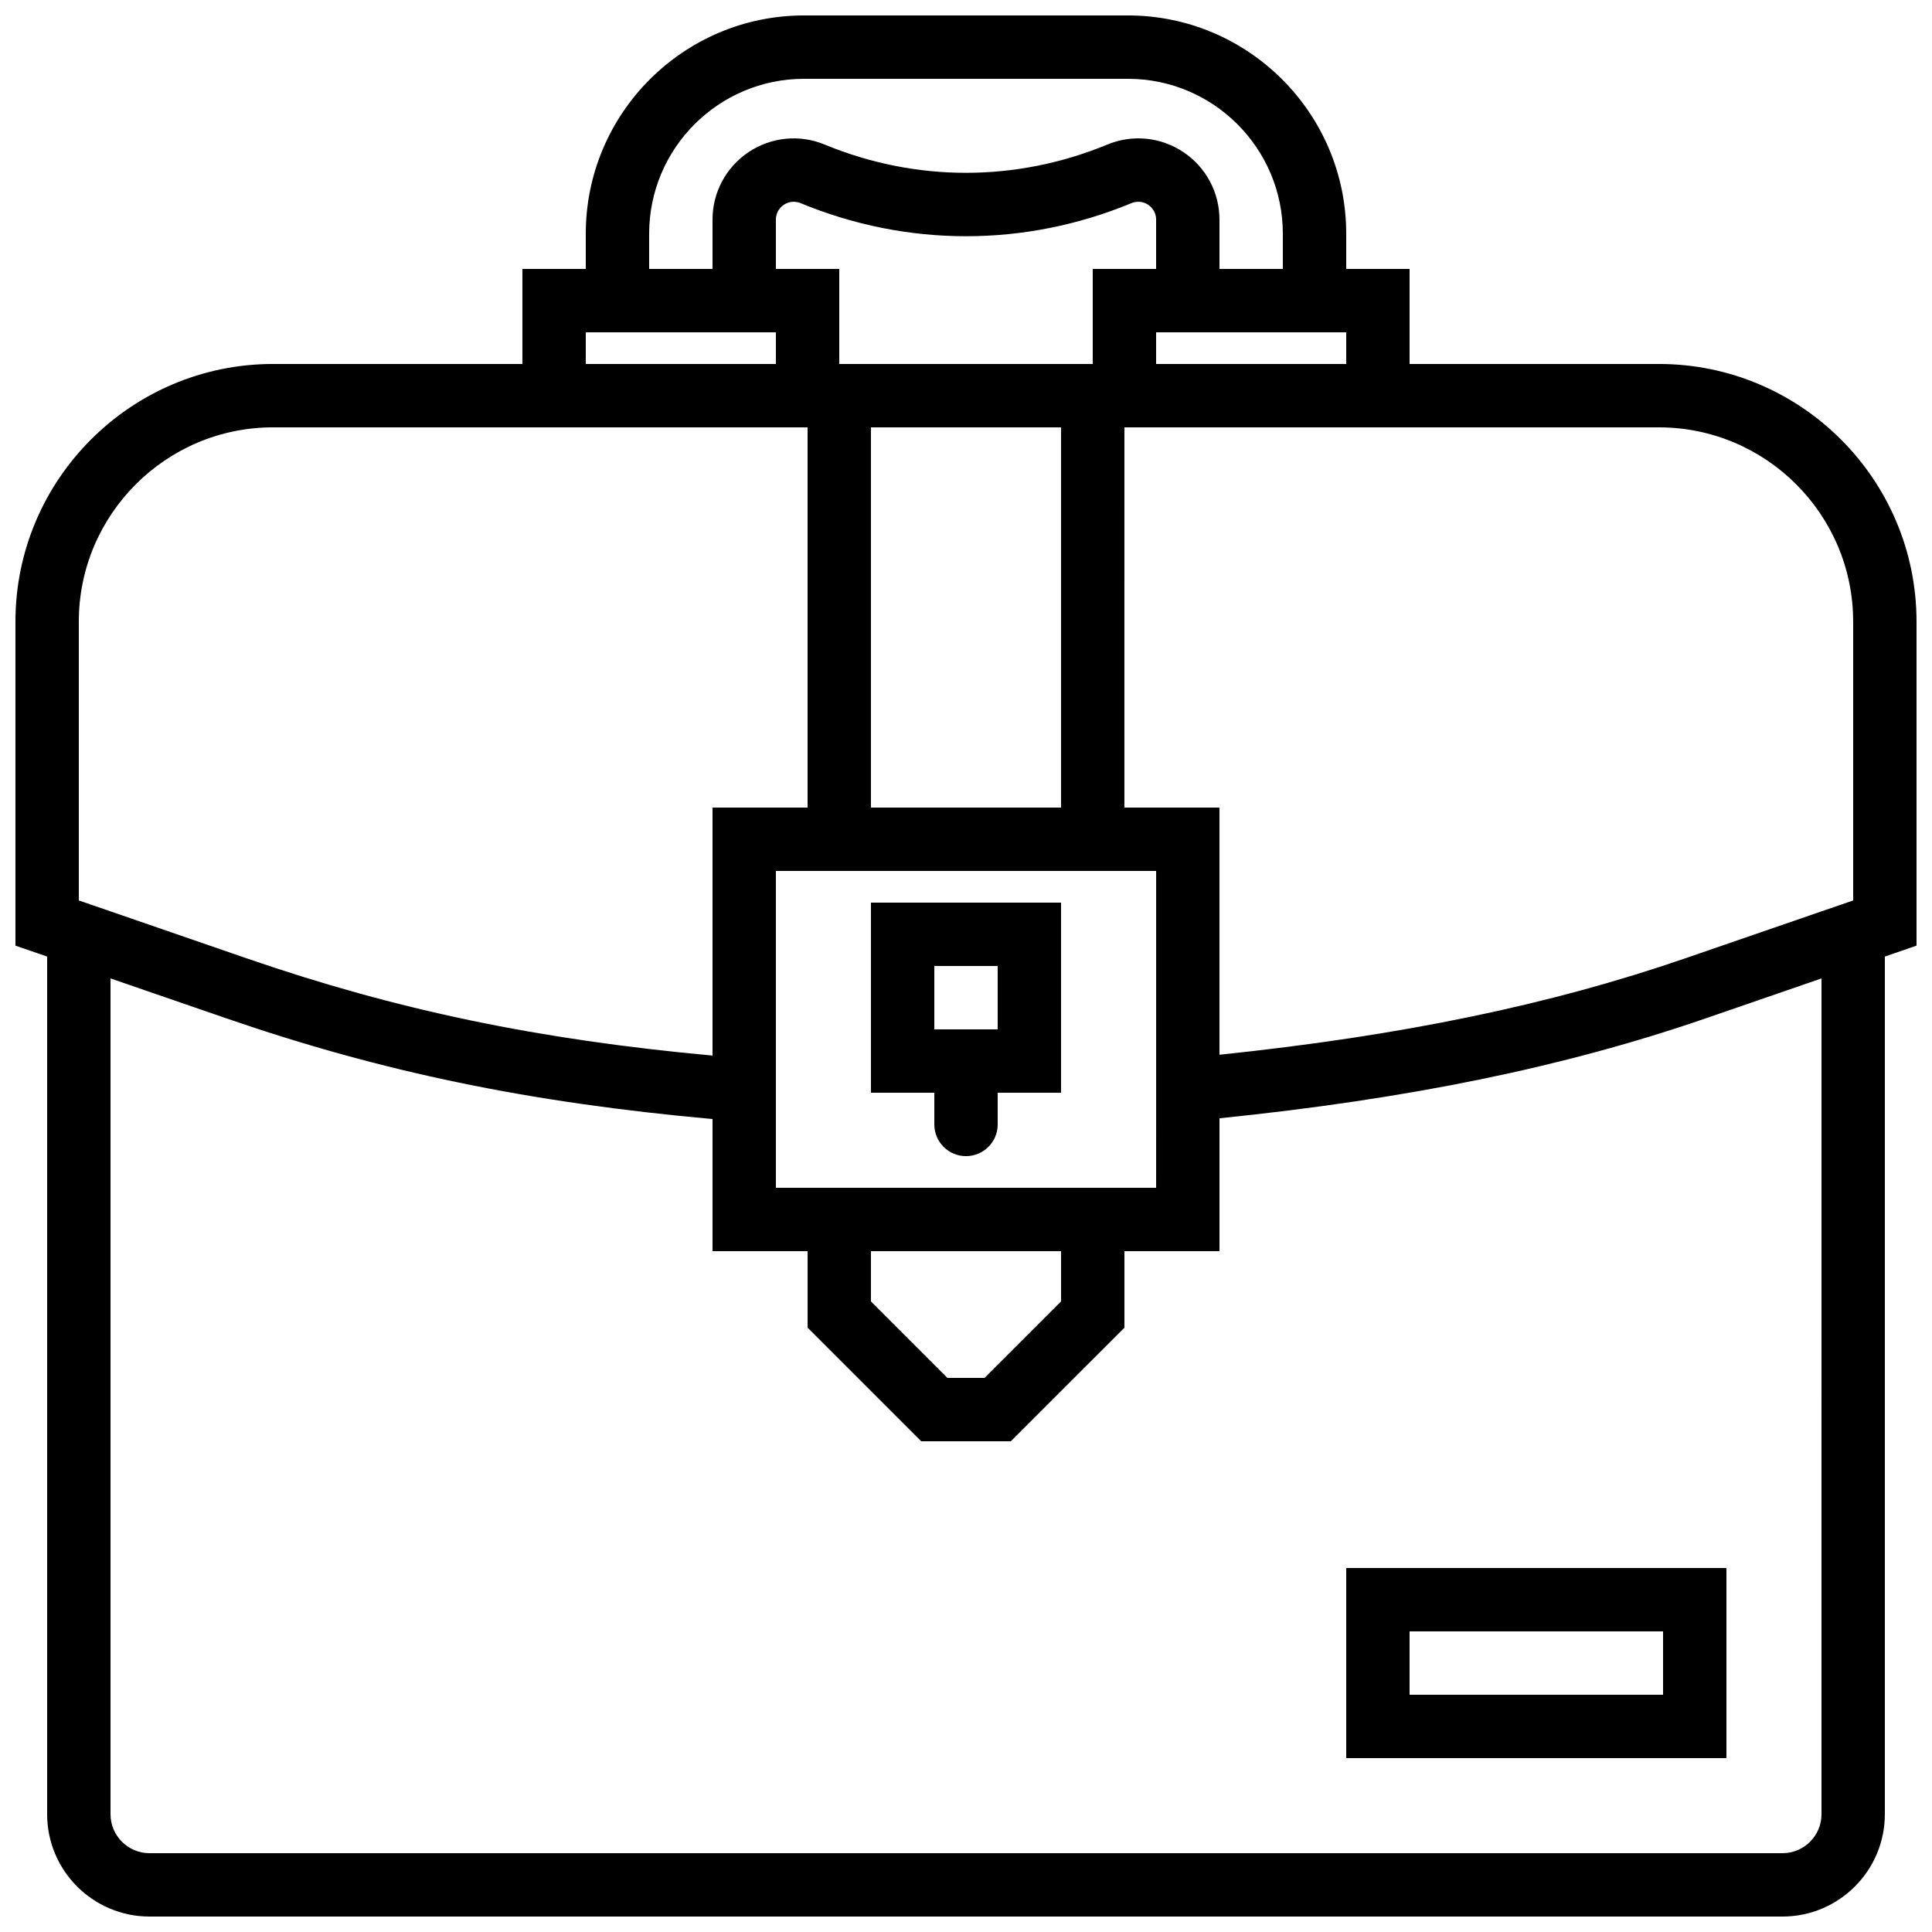
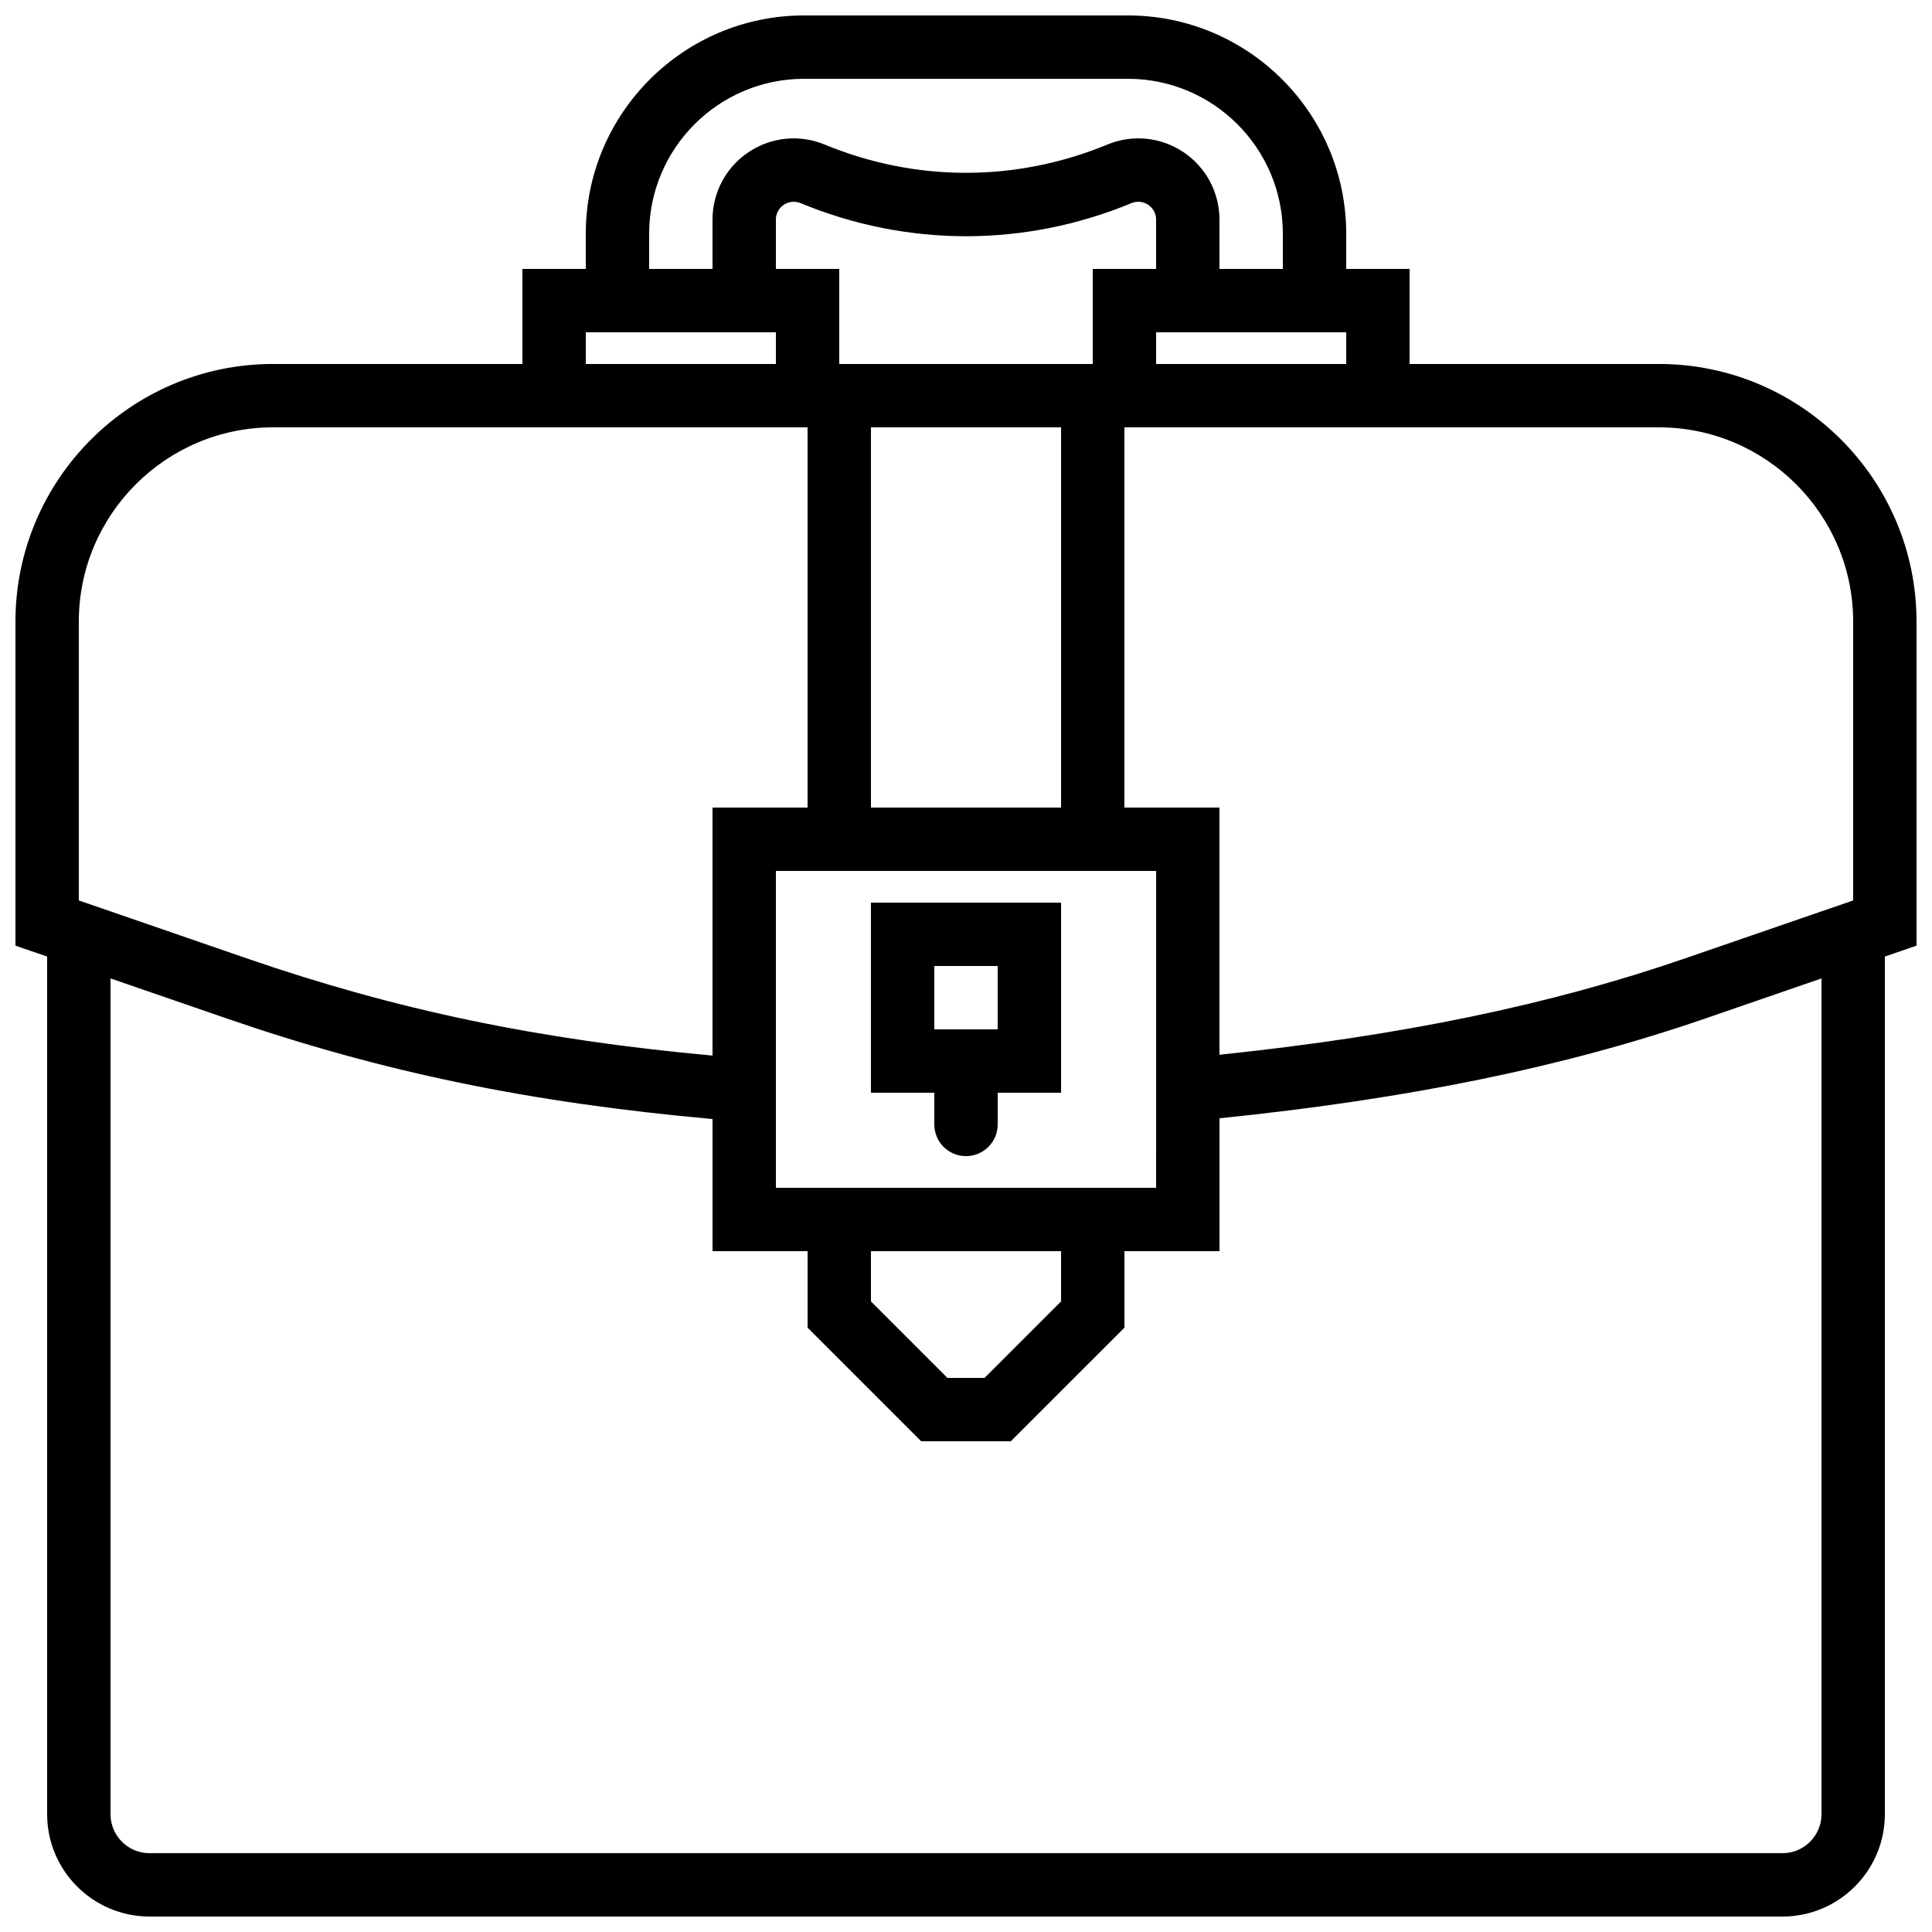
<svg xmlns="http://www.w3.org/2000/svg" width="800px" height="800px" version="1.1" viewBox="144 144 512 512">
  <defs>
    <clipPath id="a">
      <path d="m148.09 148.09h503.81v503.81h-503.81z" />
    </clipPath>
  </defs>
  <g clip-path="url(#a)">
    <path d="m651.9 308.74c0-37.66-30.621-68.285-68.281-68.285h-66.066v-25.188h-16.793v-9.328c0-31.902-25.949-57.848-57.848-57.848h-85.832c-31.898 0-57.844 25.945-57.844 57.848v9.328h-16.793v25.191l-66.07-0.004c-37.648 0-68.281 30.625-68.281 68.285v85.867l5.652 1.949h0.008l2.738 0.938v227.29c0 14.953 12.164 27.121 27.113 27.121h432.78c14.953 0 27.121-12.168 27.121-27.113v-227.29l2.738-0.949h0.008l5.648-1.949zm-68.281-51.488c28.391 0 51.488 23.098 51.488 51.488v73.891l-7.012 2.418-1.387 0.473-36.172 12.469c-35.812 12.344-75.211 20.504-123.37 25.527v-65.504h-25.191l0.004-100.76zm-208.81 218.32h50.383v13.316l-20.273 20.27h-9.84l-20.27-20.27zm-16.793-16.793h-8.398v-83.969h100.77v67.207l-0.004 16.762zm92.363-243.51h-16.793v25.191h-67.176v-25.191h-16.793v-13.066c0-2.277 1.469-3.5 2.098-3.93 0.629-0.43 2.316-1.293 4.434-0.445 28.281 11.695 59.434 11.707 87.703 0 2.109-0.855 3.805 0.016 4.434 0.445 0.625 0.43 2.094 1.652 2.094 3.93zm-75.57 41.984h50.383v100.76h-50.383zm125.95-16.797h-50.383v-8.398h50.383zm-184.73-34.516c0-22.641 18.414-41.055 41.051-41.055h85.84c22.629 0 41.043 18.414 41.043 41.055v9.328h-16.793v-13.066c0-7.195-3.57-13.879-9.555-17.887-5.988-4.016-13.52-4.762-20.176-2-24.148 9.977-50.742 9.977-74.883 0-6.648-2.762-14.191-2.008-20.176 2-5.992 4.008-9.559 10.691-9.559 17.887v13.066h-16.793zm-16.793 26.121h50.383v8.398h-50.383zm-82.863 25.191h141.64v100.76h-25.191v65.73c-46.391-4.266-83.758-12.082-123.38-25.746l-36.16-12.477-4.41-1.52-3.988-1.371v-73.891c0-28.391 23.102-51.488 51.488-51.488zm410.34 367.54c0 5.684-4.633 10.32-10.316 10.32h-432.79c-5.688 0-10.32-4.637-10.32-10.32v-221.5l30.691 10.578c41.371 14.27 80.391 22.32 128.85 26.688v35.016h25.191v20.27l30.109 30.109h23.746l30.113-30.109v-20.27h25.191v-35.215c50.203-5.141 91.391-13.57 128.85-26.484l30.688-10.582z" />
  </g>
-   <path d="m500.76 609.92h100.76v-50.383l-100.76 0.004zm16.793-33.586h67.176v16.793h-67.176z" />
  <path d="m374.81 433.59h16.793v8.398c0 4.644 3.762 8.398 8.398 8.398s8.398-3.754 8.398-8.398v-8.398h16.793v-50.383h-50.383zm16.793-33.586h16.793v16.793h-16.793z" />
</svg>